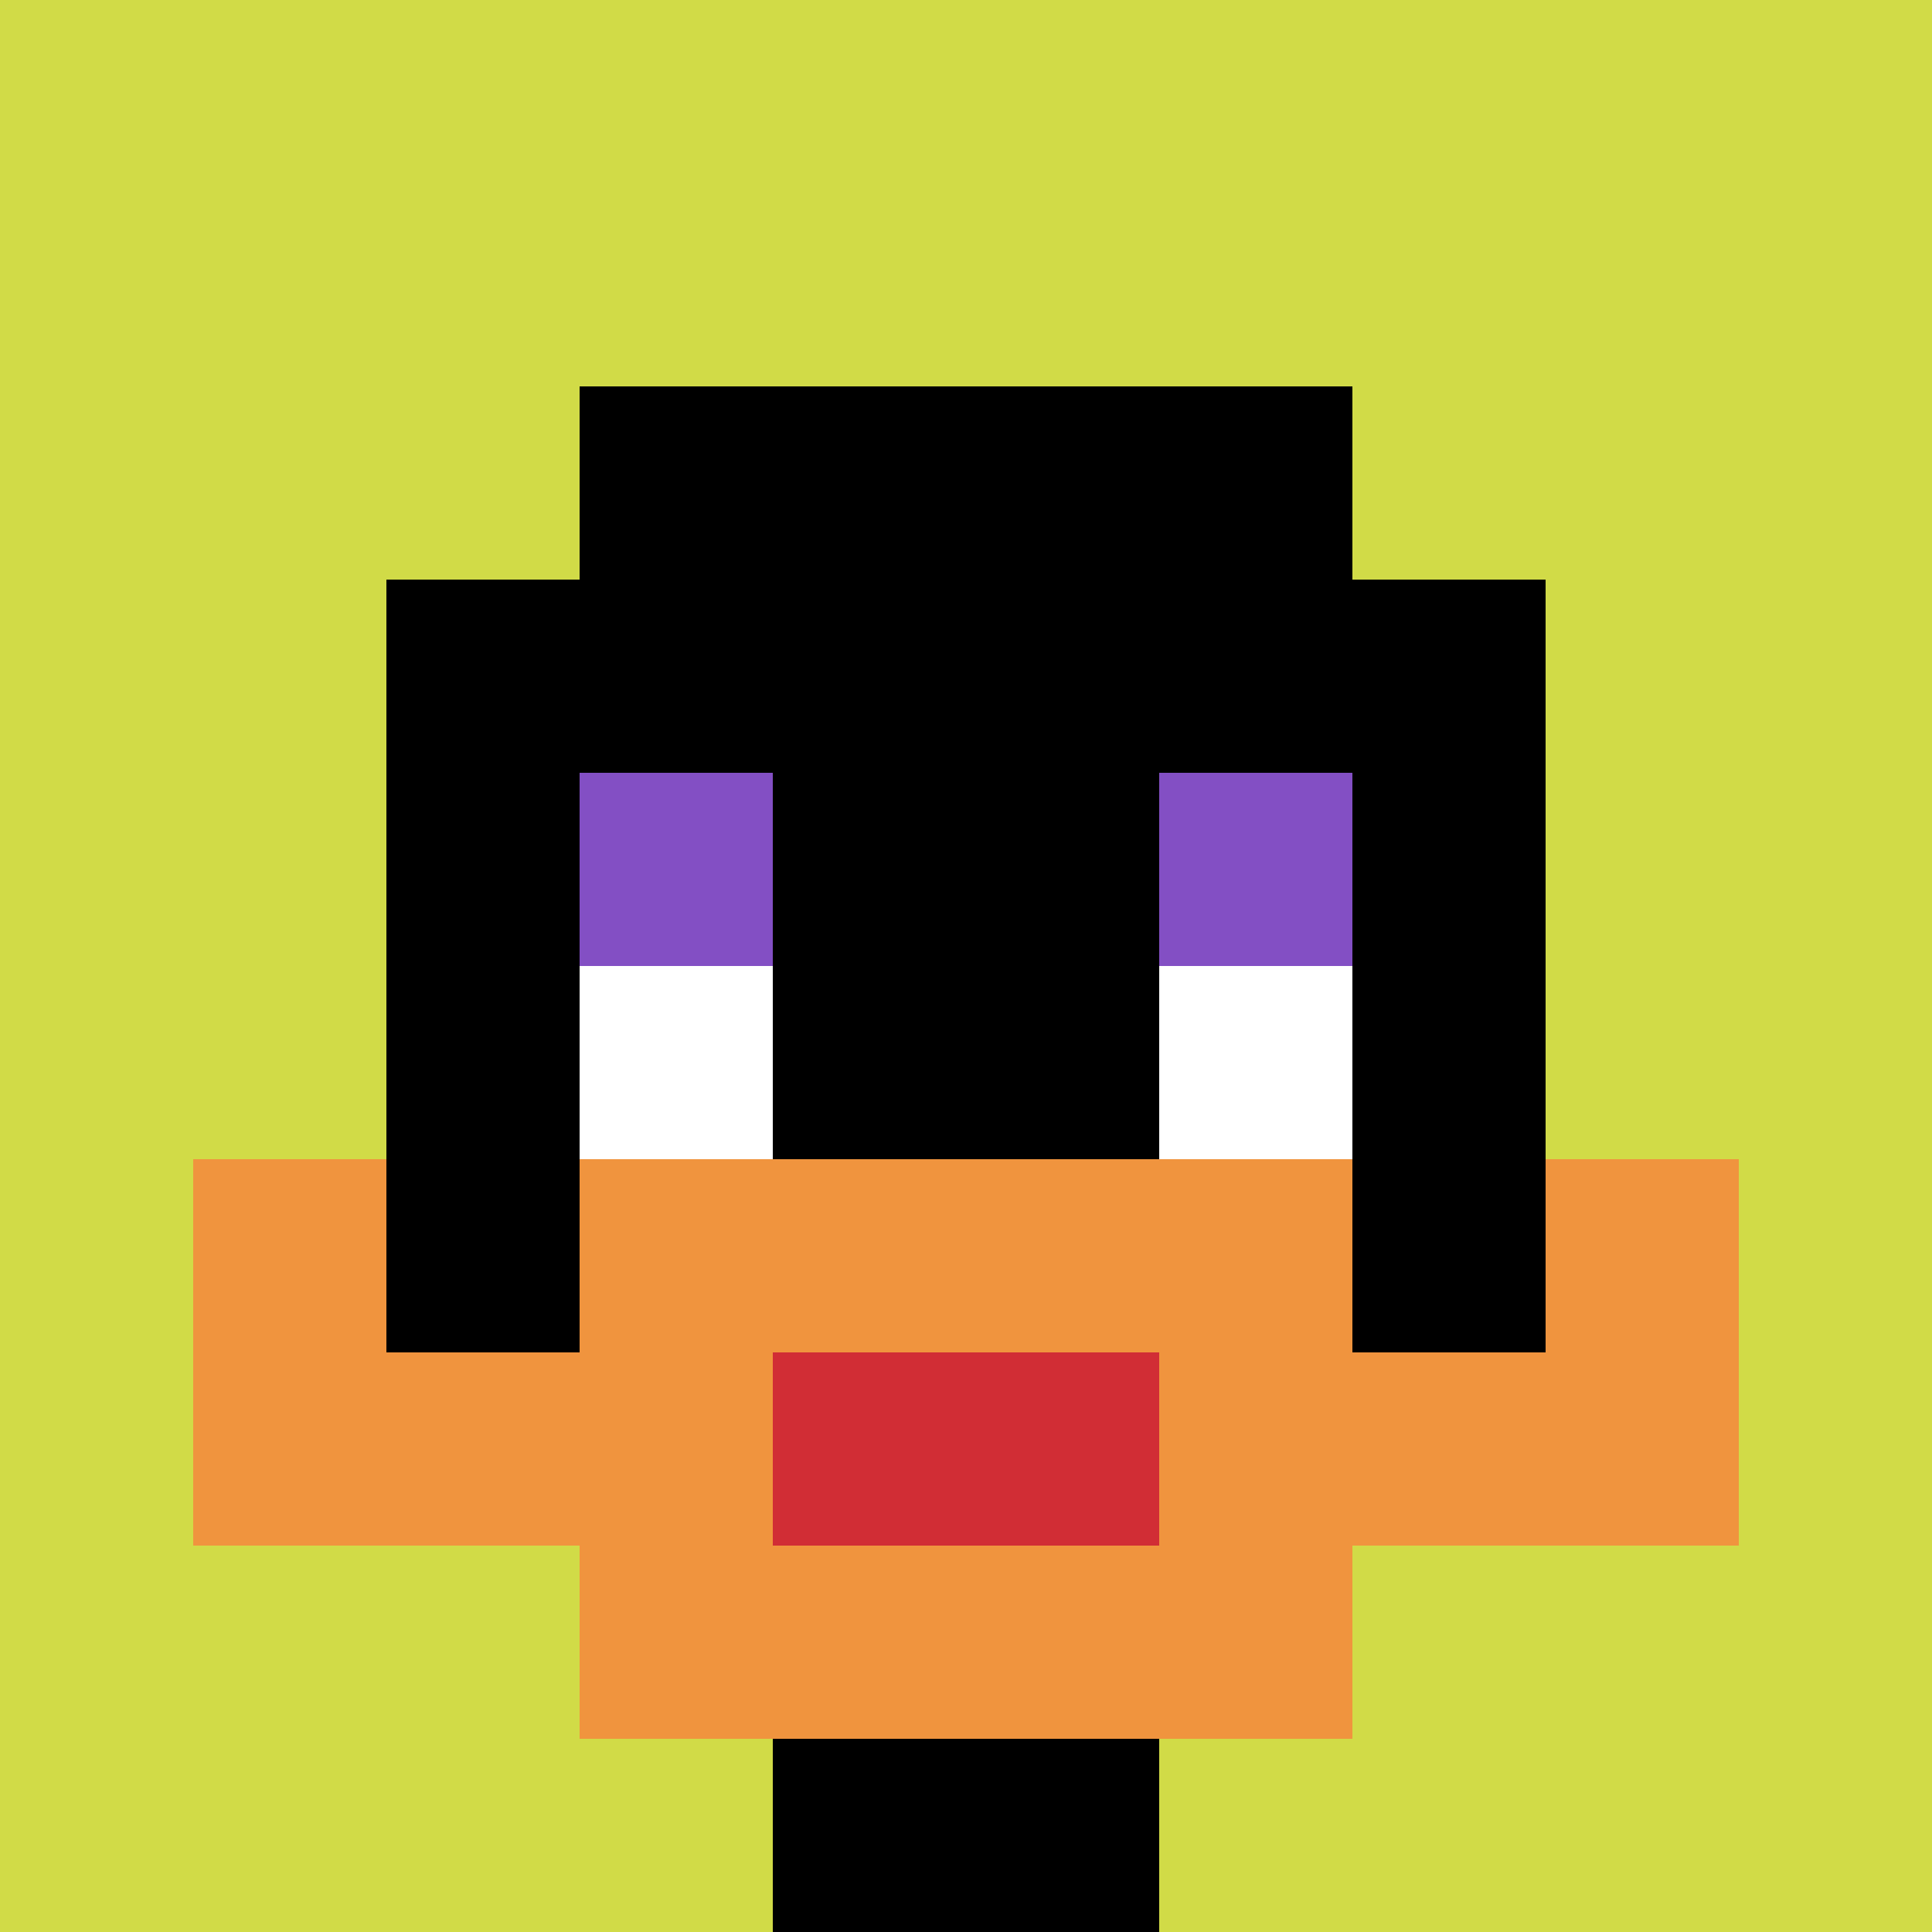
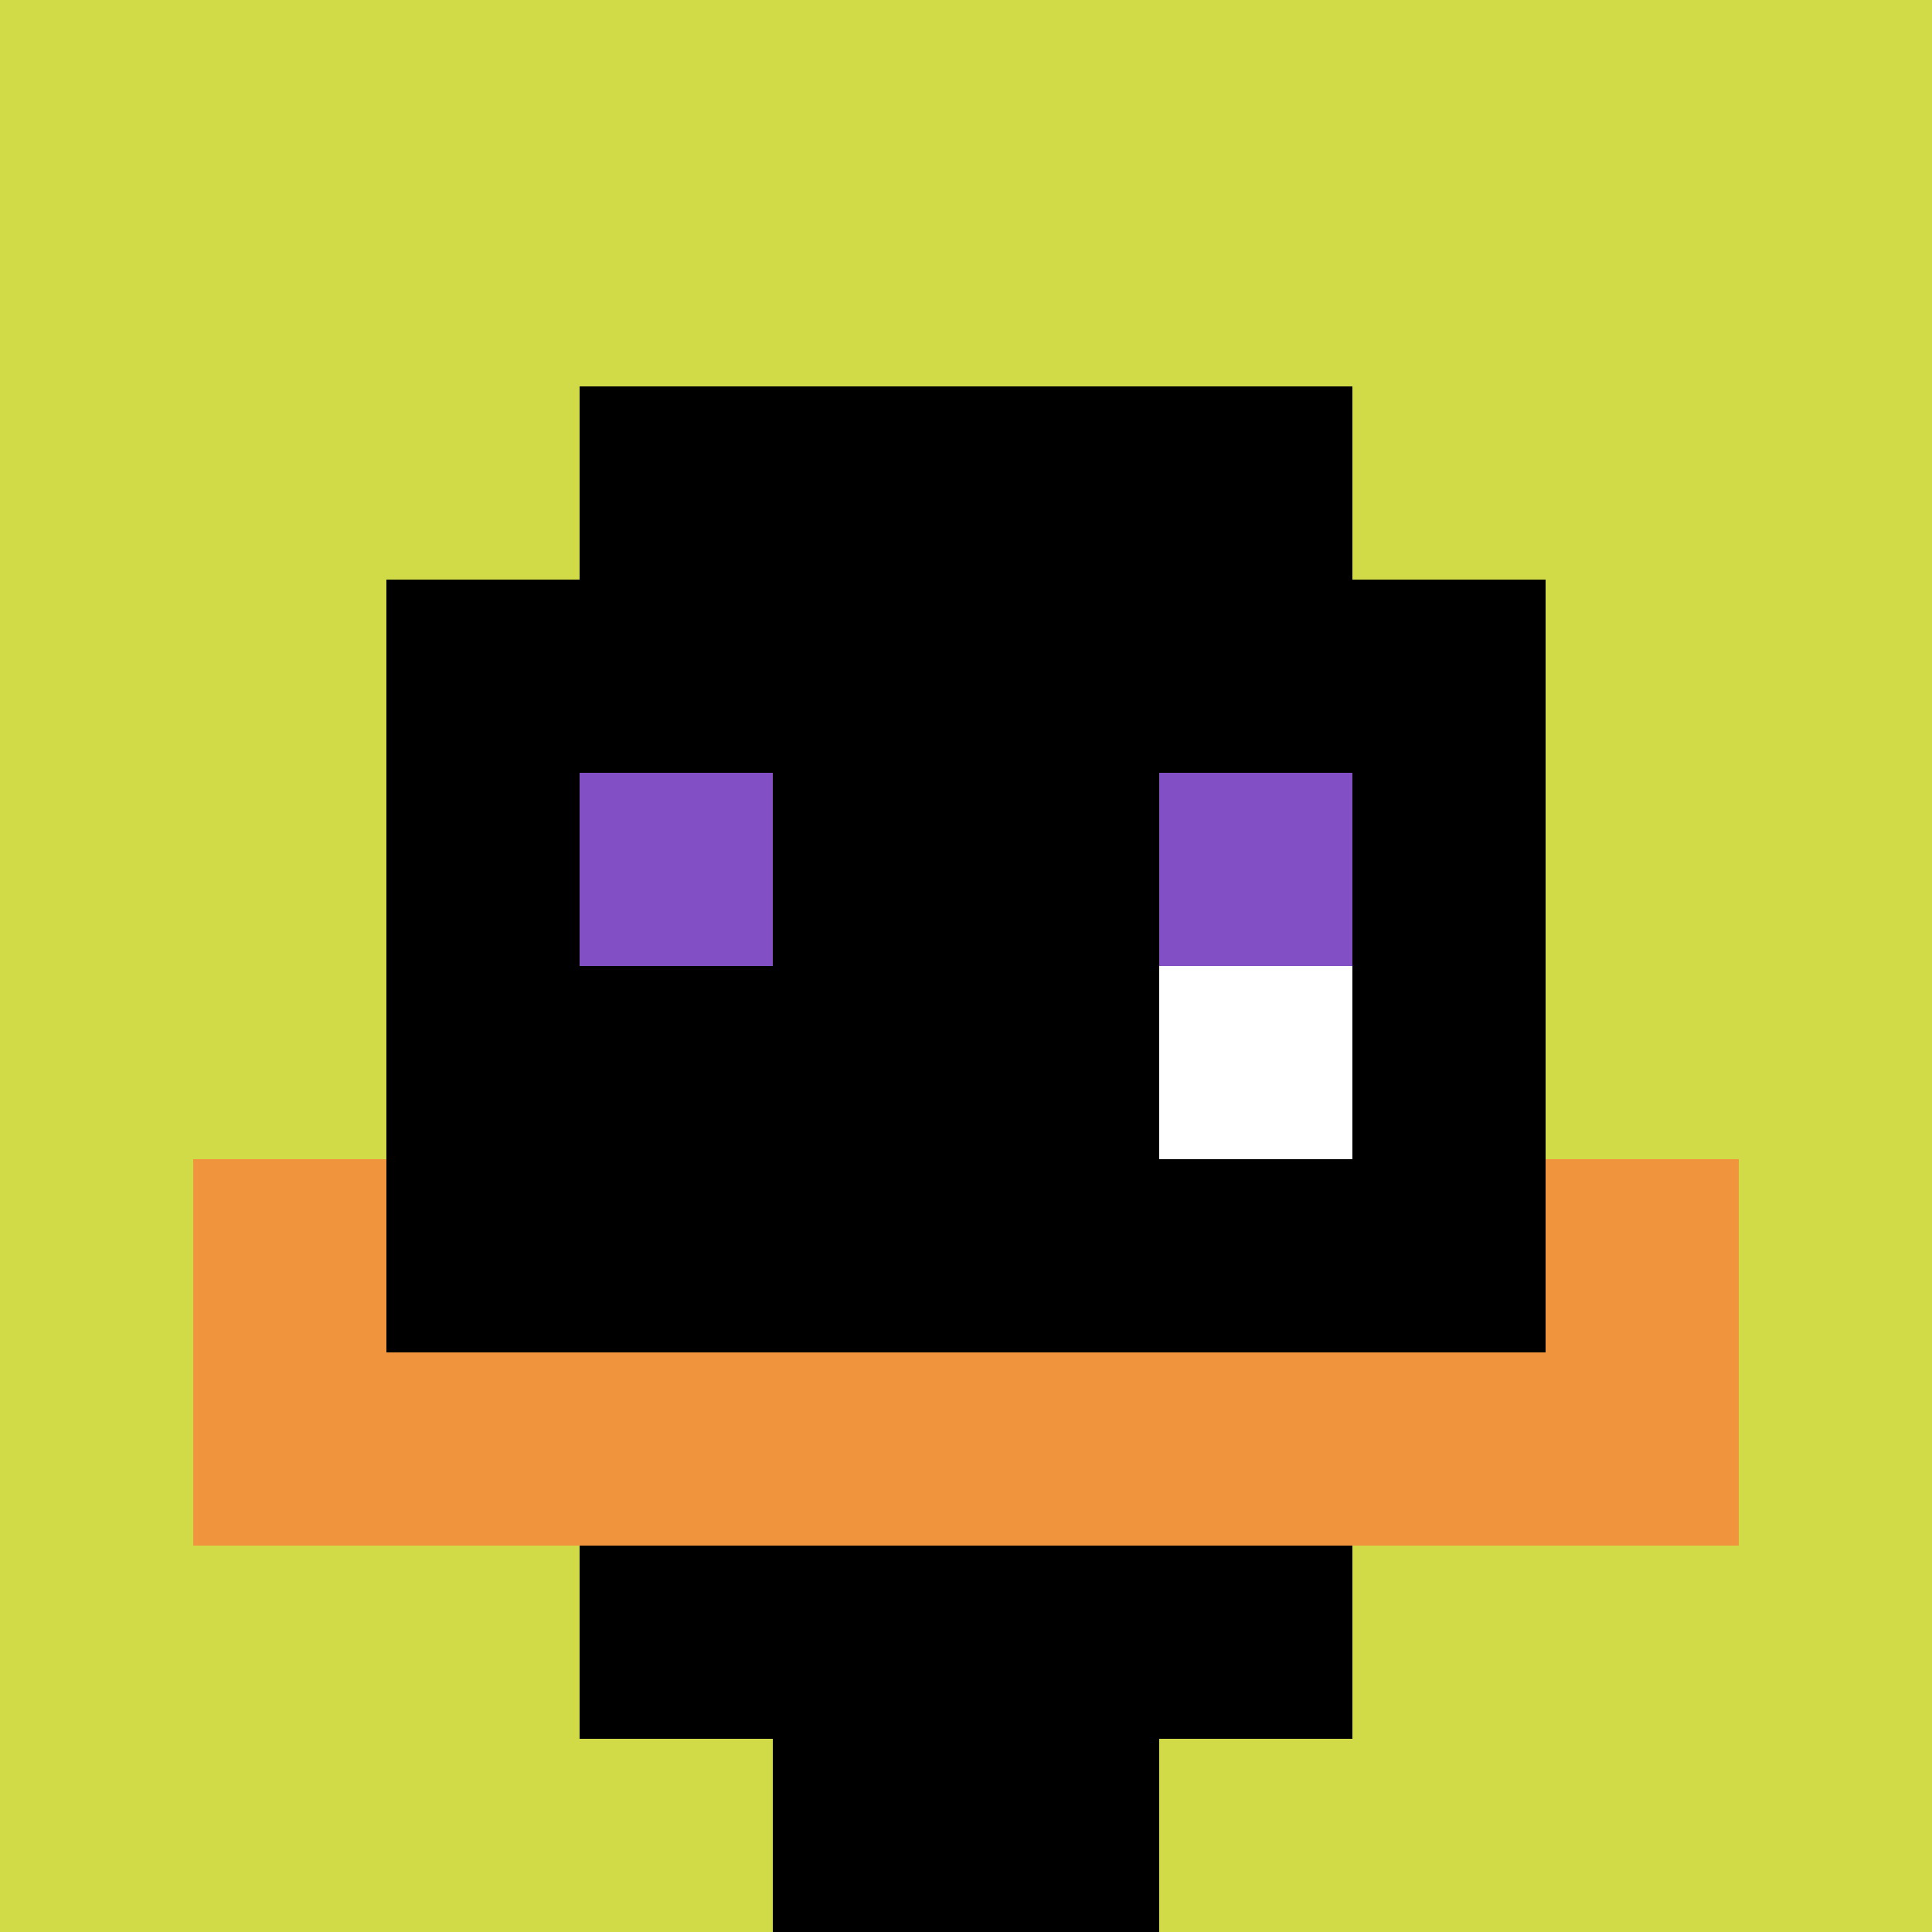
<svg xmlns="http://www.w3.org/2000/svg" version="1.1" width="926" height="926">
  <title>'goose-pfp-815756' by Dmitri Cherniak</title>
  <desc>seed=815756
backgroundColor=#ffffff
padding=20
innerPadding=0
timeout=400
dimension=1
border=false
Save=function(){return n.handleSave()}
frame=100

Rendered at Sun Sep 15 2024 16:32:46 GMT+0800 (中国标准时间)
Generated in &lt;1ms
</desc>
  <defs />
-   <rect width="100%" height="100%" fill="#ffffff" />
  <g>
    <g id="0-0">
      <rect x="0" y="0" height="926" width="926" fill="#D1DB47" />
      <g>
        <rect id="0-0-3-2-4-7" x="277.8" y="185.2" width="370.4" height="648.2" fill="#000000" />
        <rect id="0-0-2-3-6-5" x="185.2" y="277.8" width="555.6" height="463" fill="#000000" />
        <rect id="0-0-4-8-2-2" x="370.4" y="740.8" width="185.2" height="185.2" fill="#000000" />
        <rect id="0-0-1-7-8-1" x="92.6" y="648.2" width="740.8" height="92.6" fill="#F0943E" />
-         <rect id="0-0-3-6-4-3" x="277.8" y="555.6" width="370.4" height="277.8" fill="#F0943E" />
-         <rect id="0-0-4-7-2-1" x="370.4" y="648.2" width="185.2" height="92.6" fill="#D12D35" />
        <rect id="0-0-1-6-1-2" x="92.6" y="555.6" width="92.6" height="185.2" fill="#F0943E" />
        <rect id="0-0-8-6-1-2" x="740.8" y="555.6" width="92.6" height="185.2" fill="#F0943E" />
        <rect id="0-0-3-4-1-1" x="277.8" y="370.4" width="92.6" height="92.6" fill="#834FC4" />
        <rect id="0-0-6-4-1-1" x="555.6" y="370.4" width="92.6" height="92.6" fill="#834FC4" />
-         <rect id="0-0-3-5-1-1" x="277.8" y="463" width="92.6" height="92.6" fill="#ffffff" />
        <rect id="0-0-6-5-1-1" x="555.6" y="463" width="92.6" height="92.6" fill="#ffffff" />
      </g>
-       <rect x="0" y="0" stroke="white" stroke-width="0" height="926" width="926" fill="none" />
    </g>
  </g>
</svg>